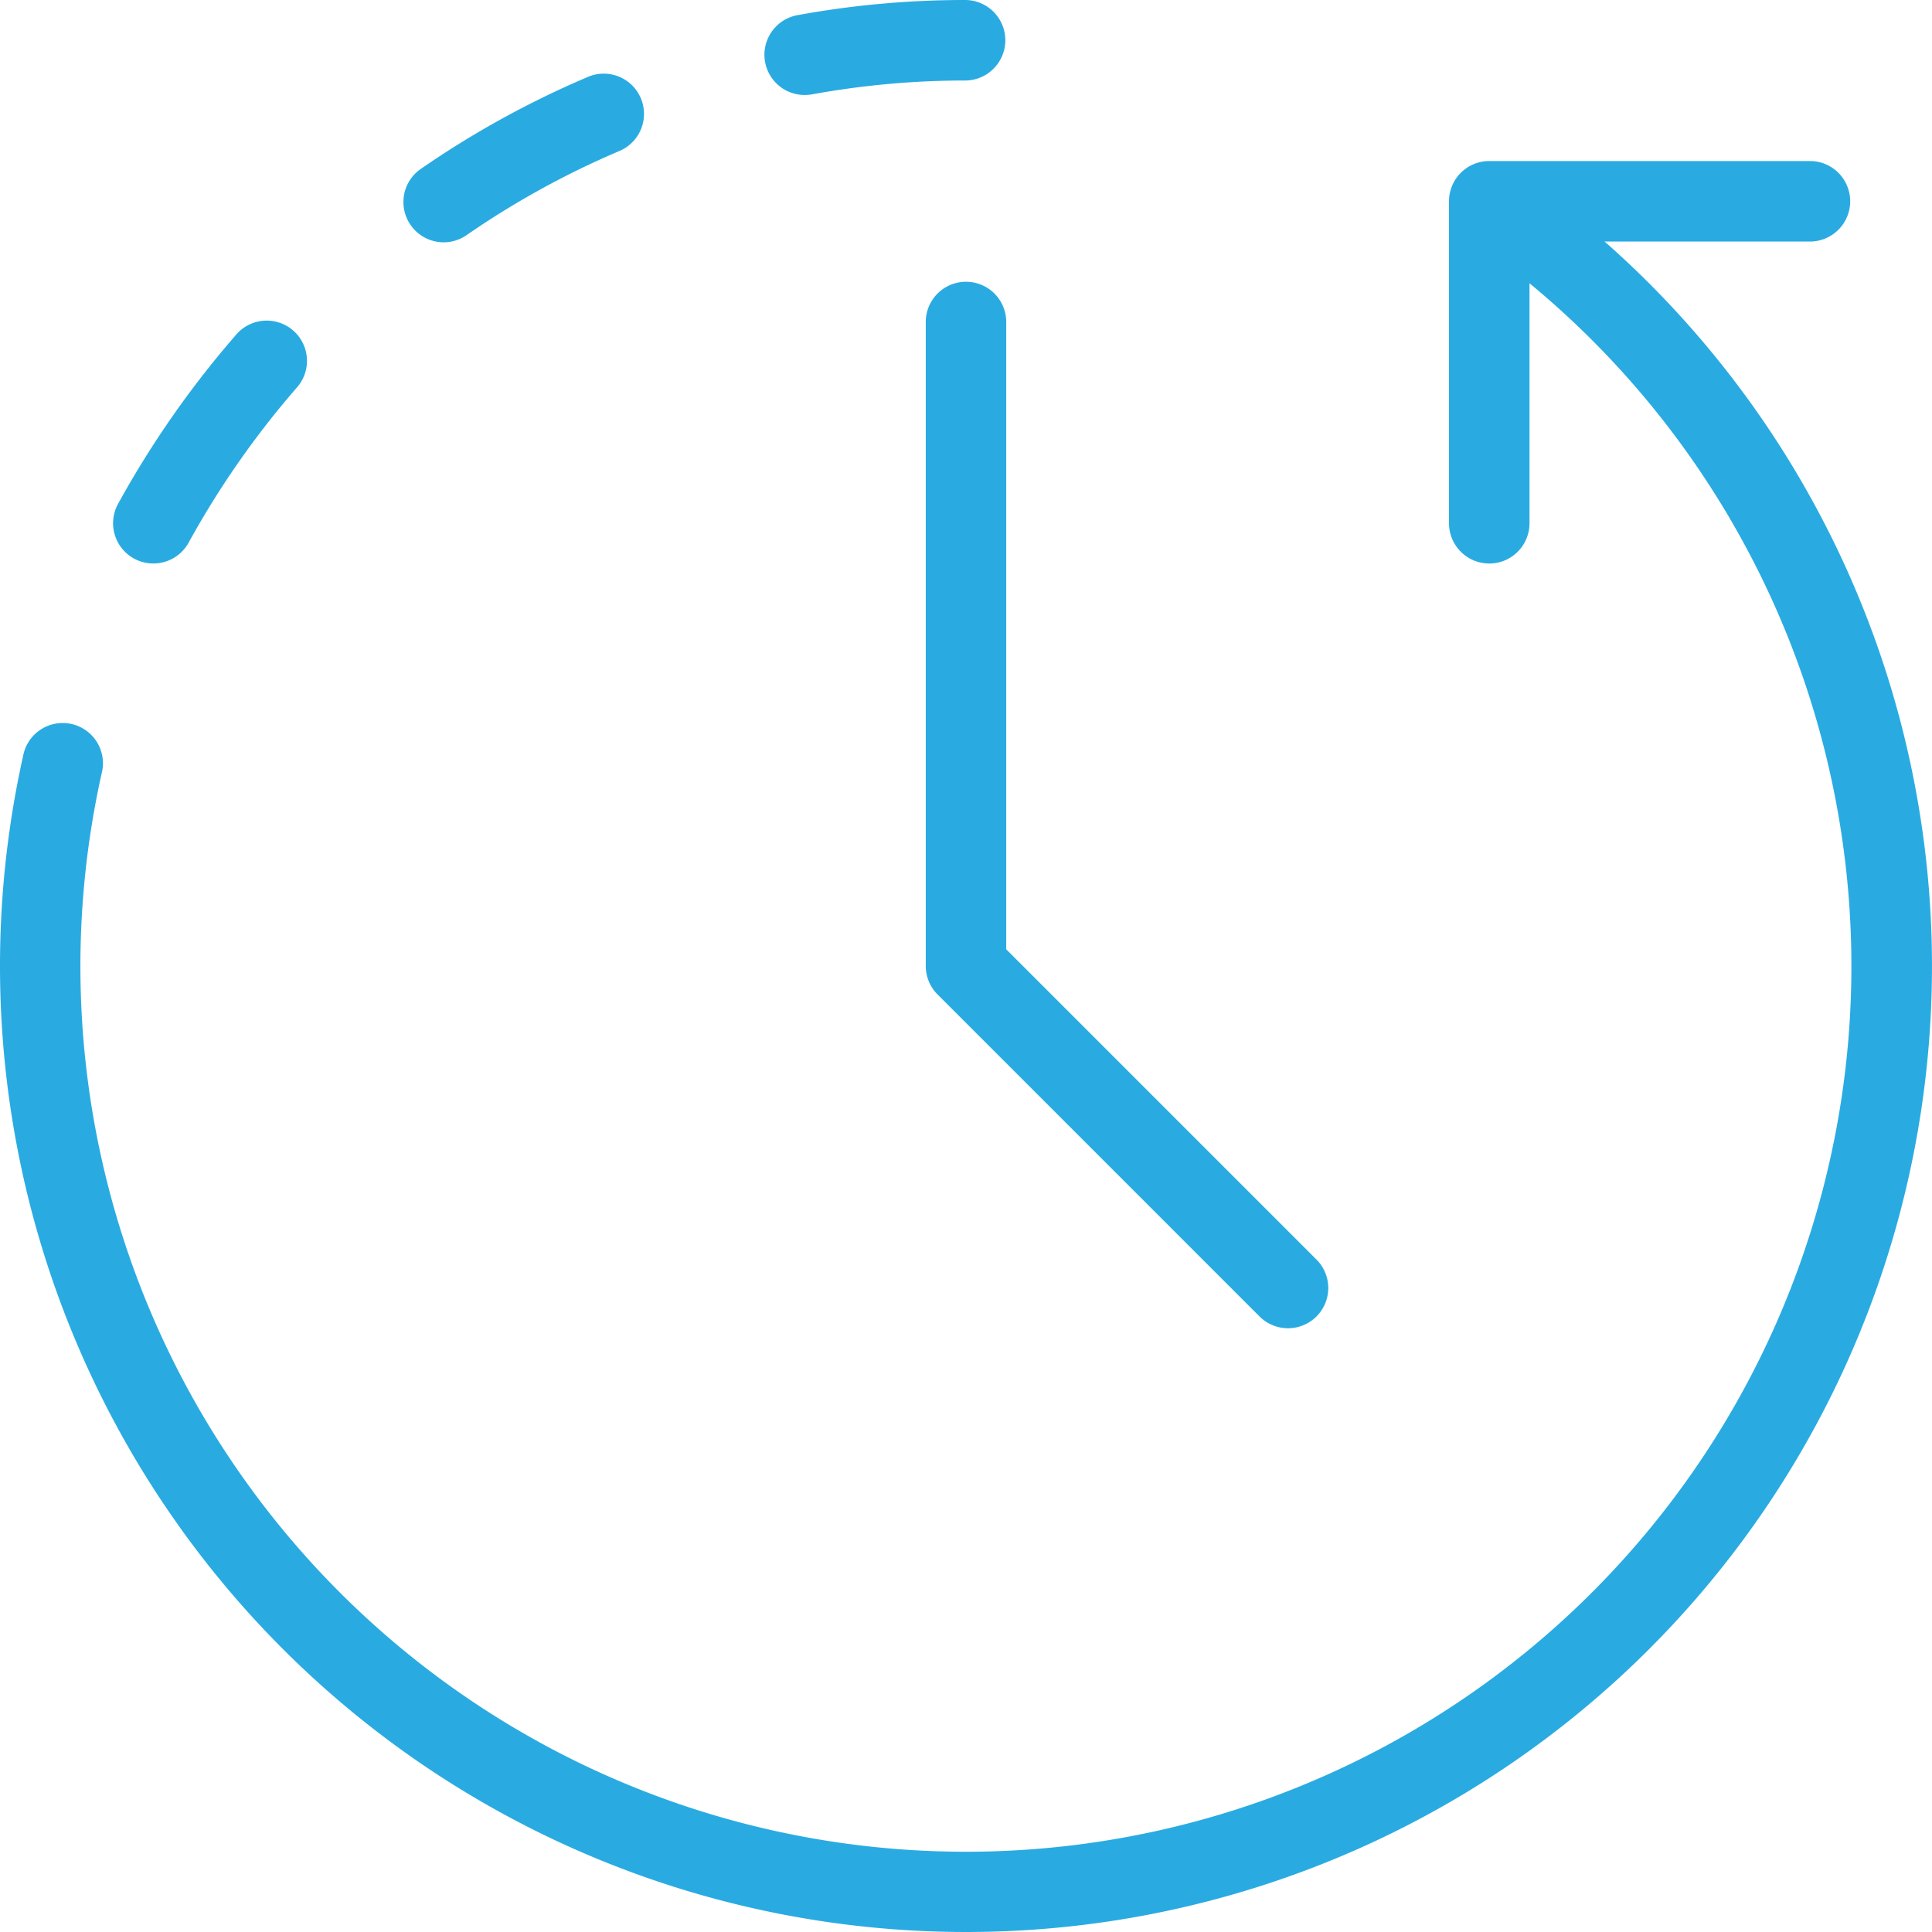
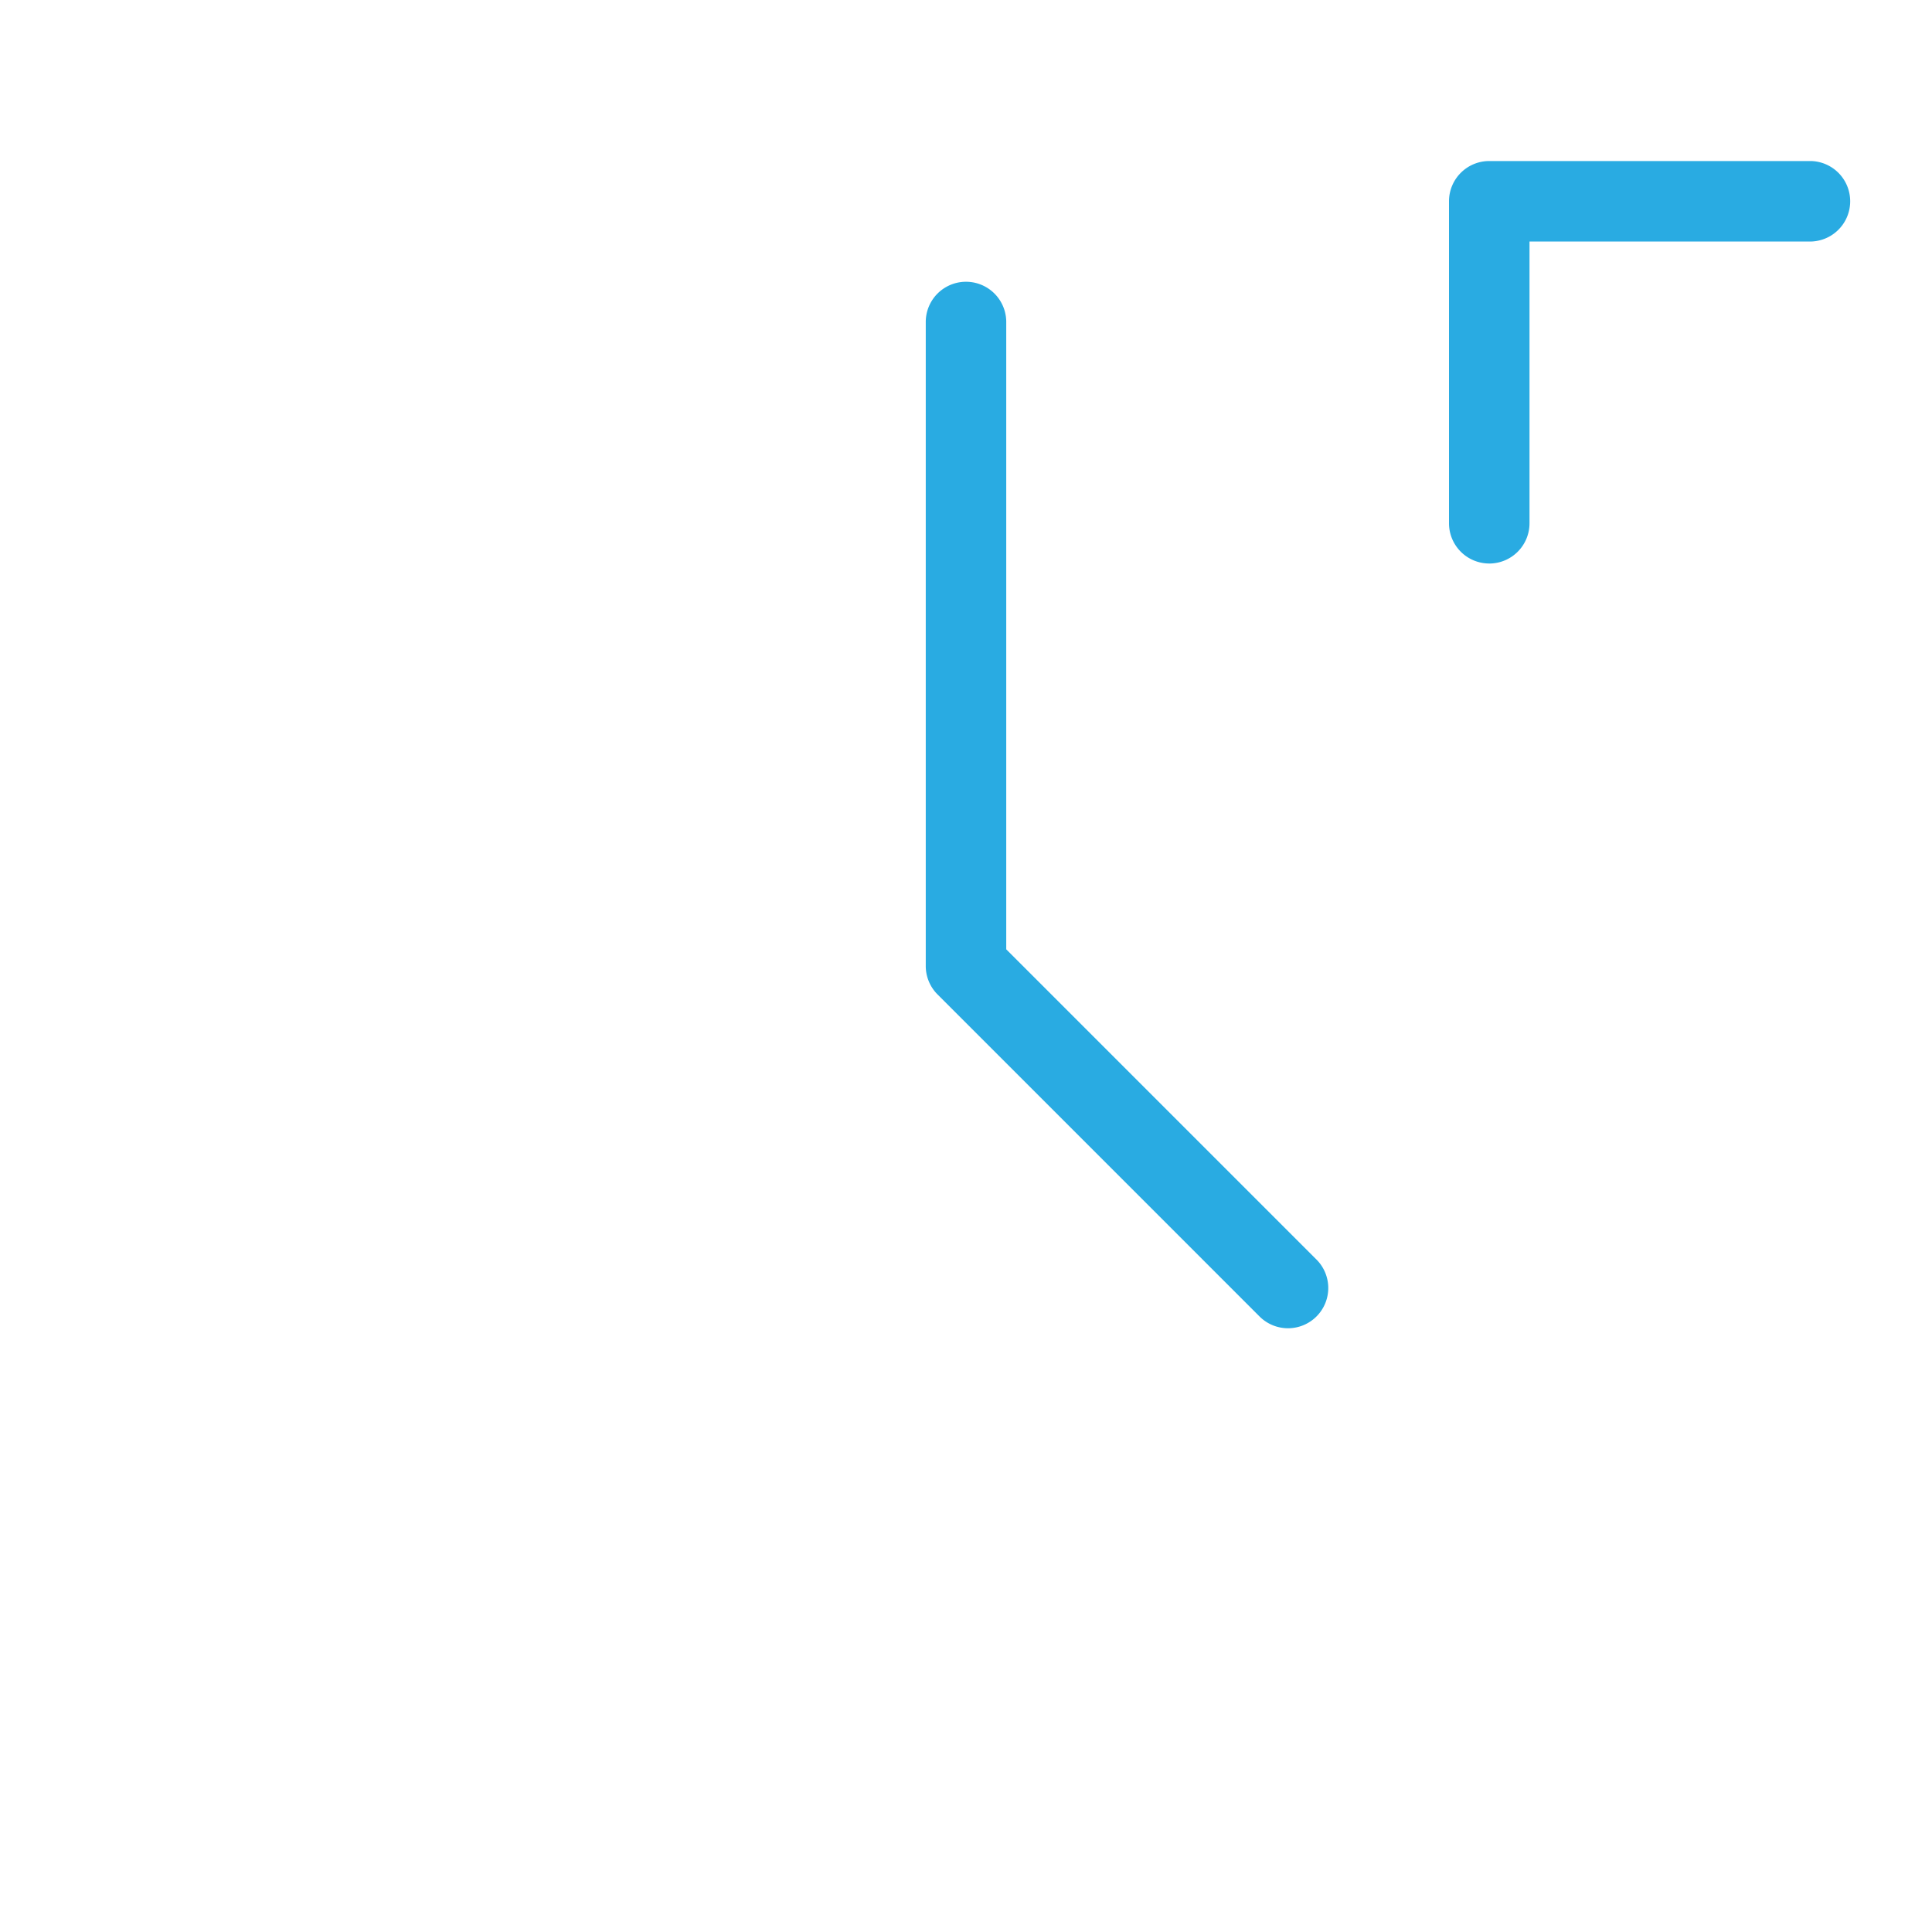
<svg xmlns="http://www.w3.org/2000/svg" width="88" height="88" fill="none">
  <g fill="#29ABE2" clip-path="url(#a)">
-     <path d="M36.667 4.327a1.833 1.833 0 0 1-.334-3.638A42.367 42.367 0 0 1 44 0a1.834 1.834 0 0 1 0 3.667 38.801 38.801 0 0 0-7 .629c-.11.02-.221.03-.333.03ZM6.983 25.666a1.833 1.833 0 0 1-1.606-2.715 44.145 44.145 0 0 1 5.414-7.747 1.834 1.834 0 0 1 2.765 2.409 40.403 40.403 0 0 0-4.963 7.102 1.833 1.833 0 0 1-1.61.951ZM44 88A44.001 44.001 0 0 1 1.052 34.434a1.834 1.834 0 1 1 3.577.8 40.333 40.333 0 1 0 63.921-23.22 1.834 1.834 0 1 1 2.233-2.908A43.99 43.99 0 0 1 44 88ZM20.205 11.037A1.834 1.834 0 0 1 19.158 7.7a42.855 42.855 0 0 1 7.623-4.198 1.833 1.833 0 0 1 1.438 3.373 39.229 39.229 0 0 0-6.967 3.835 1.833 1.833 0 0 1-1.047.327Z" />
    <path d="M58.667 60.5c-.486 0-.953-.193-1.297-.537L42.704 45.296A1.833 1.833 0 0 1 42.167 44V14.667a1.833 1.833 0 1 1 3.666 0V43.24l14.13 14.13a1.833 1.833 0 0 1-1.296 3.13ZM67.833 25.667A1.833 1.833 0 0 1 66 23.833V9.168a1.833 1.833 0 0 1 1.833-1.833H82.5a1.834 1.834 0 0 1 0 3.666H69.667v12.834a1.834 1.834 0 0 1-1.834 1.833Z" />
  </g>
  <defs>
    <clipPath id="a">
      <path fill="#fff" d="M0 0h88v88H0z" />
    </clipPath>
  </defs>
</svg>